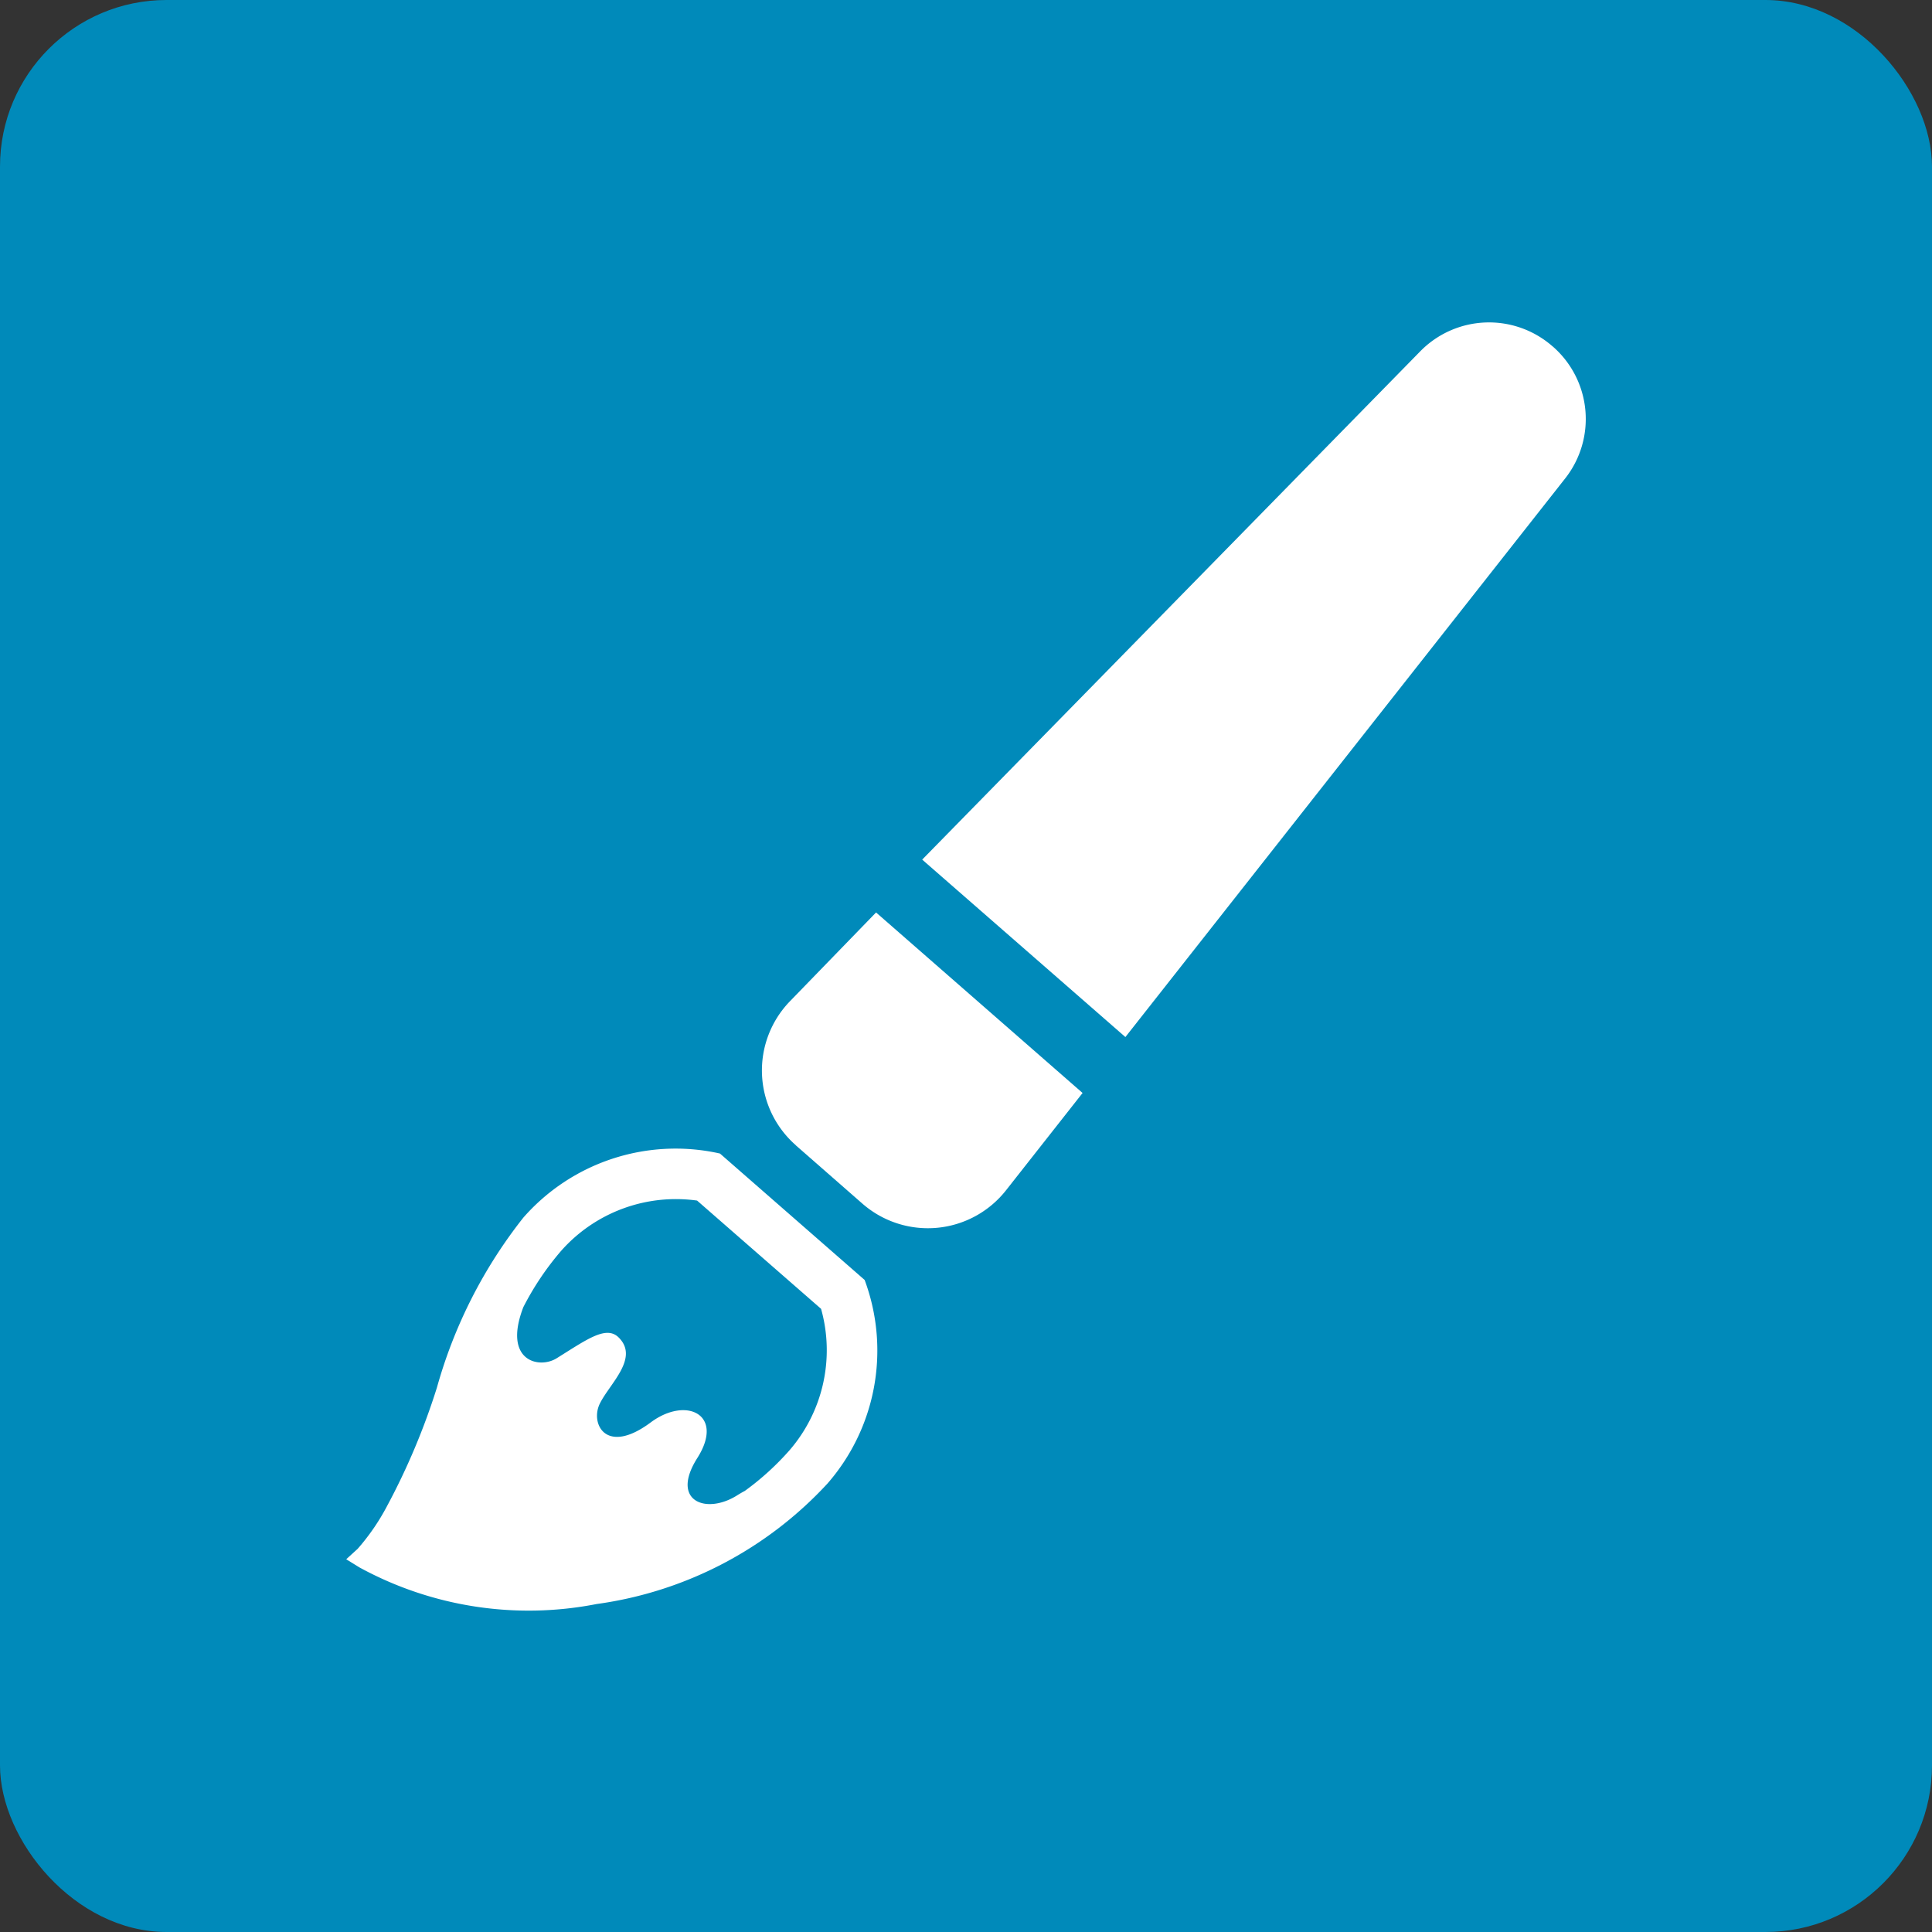
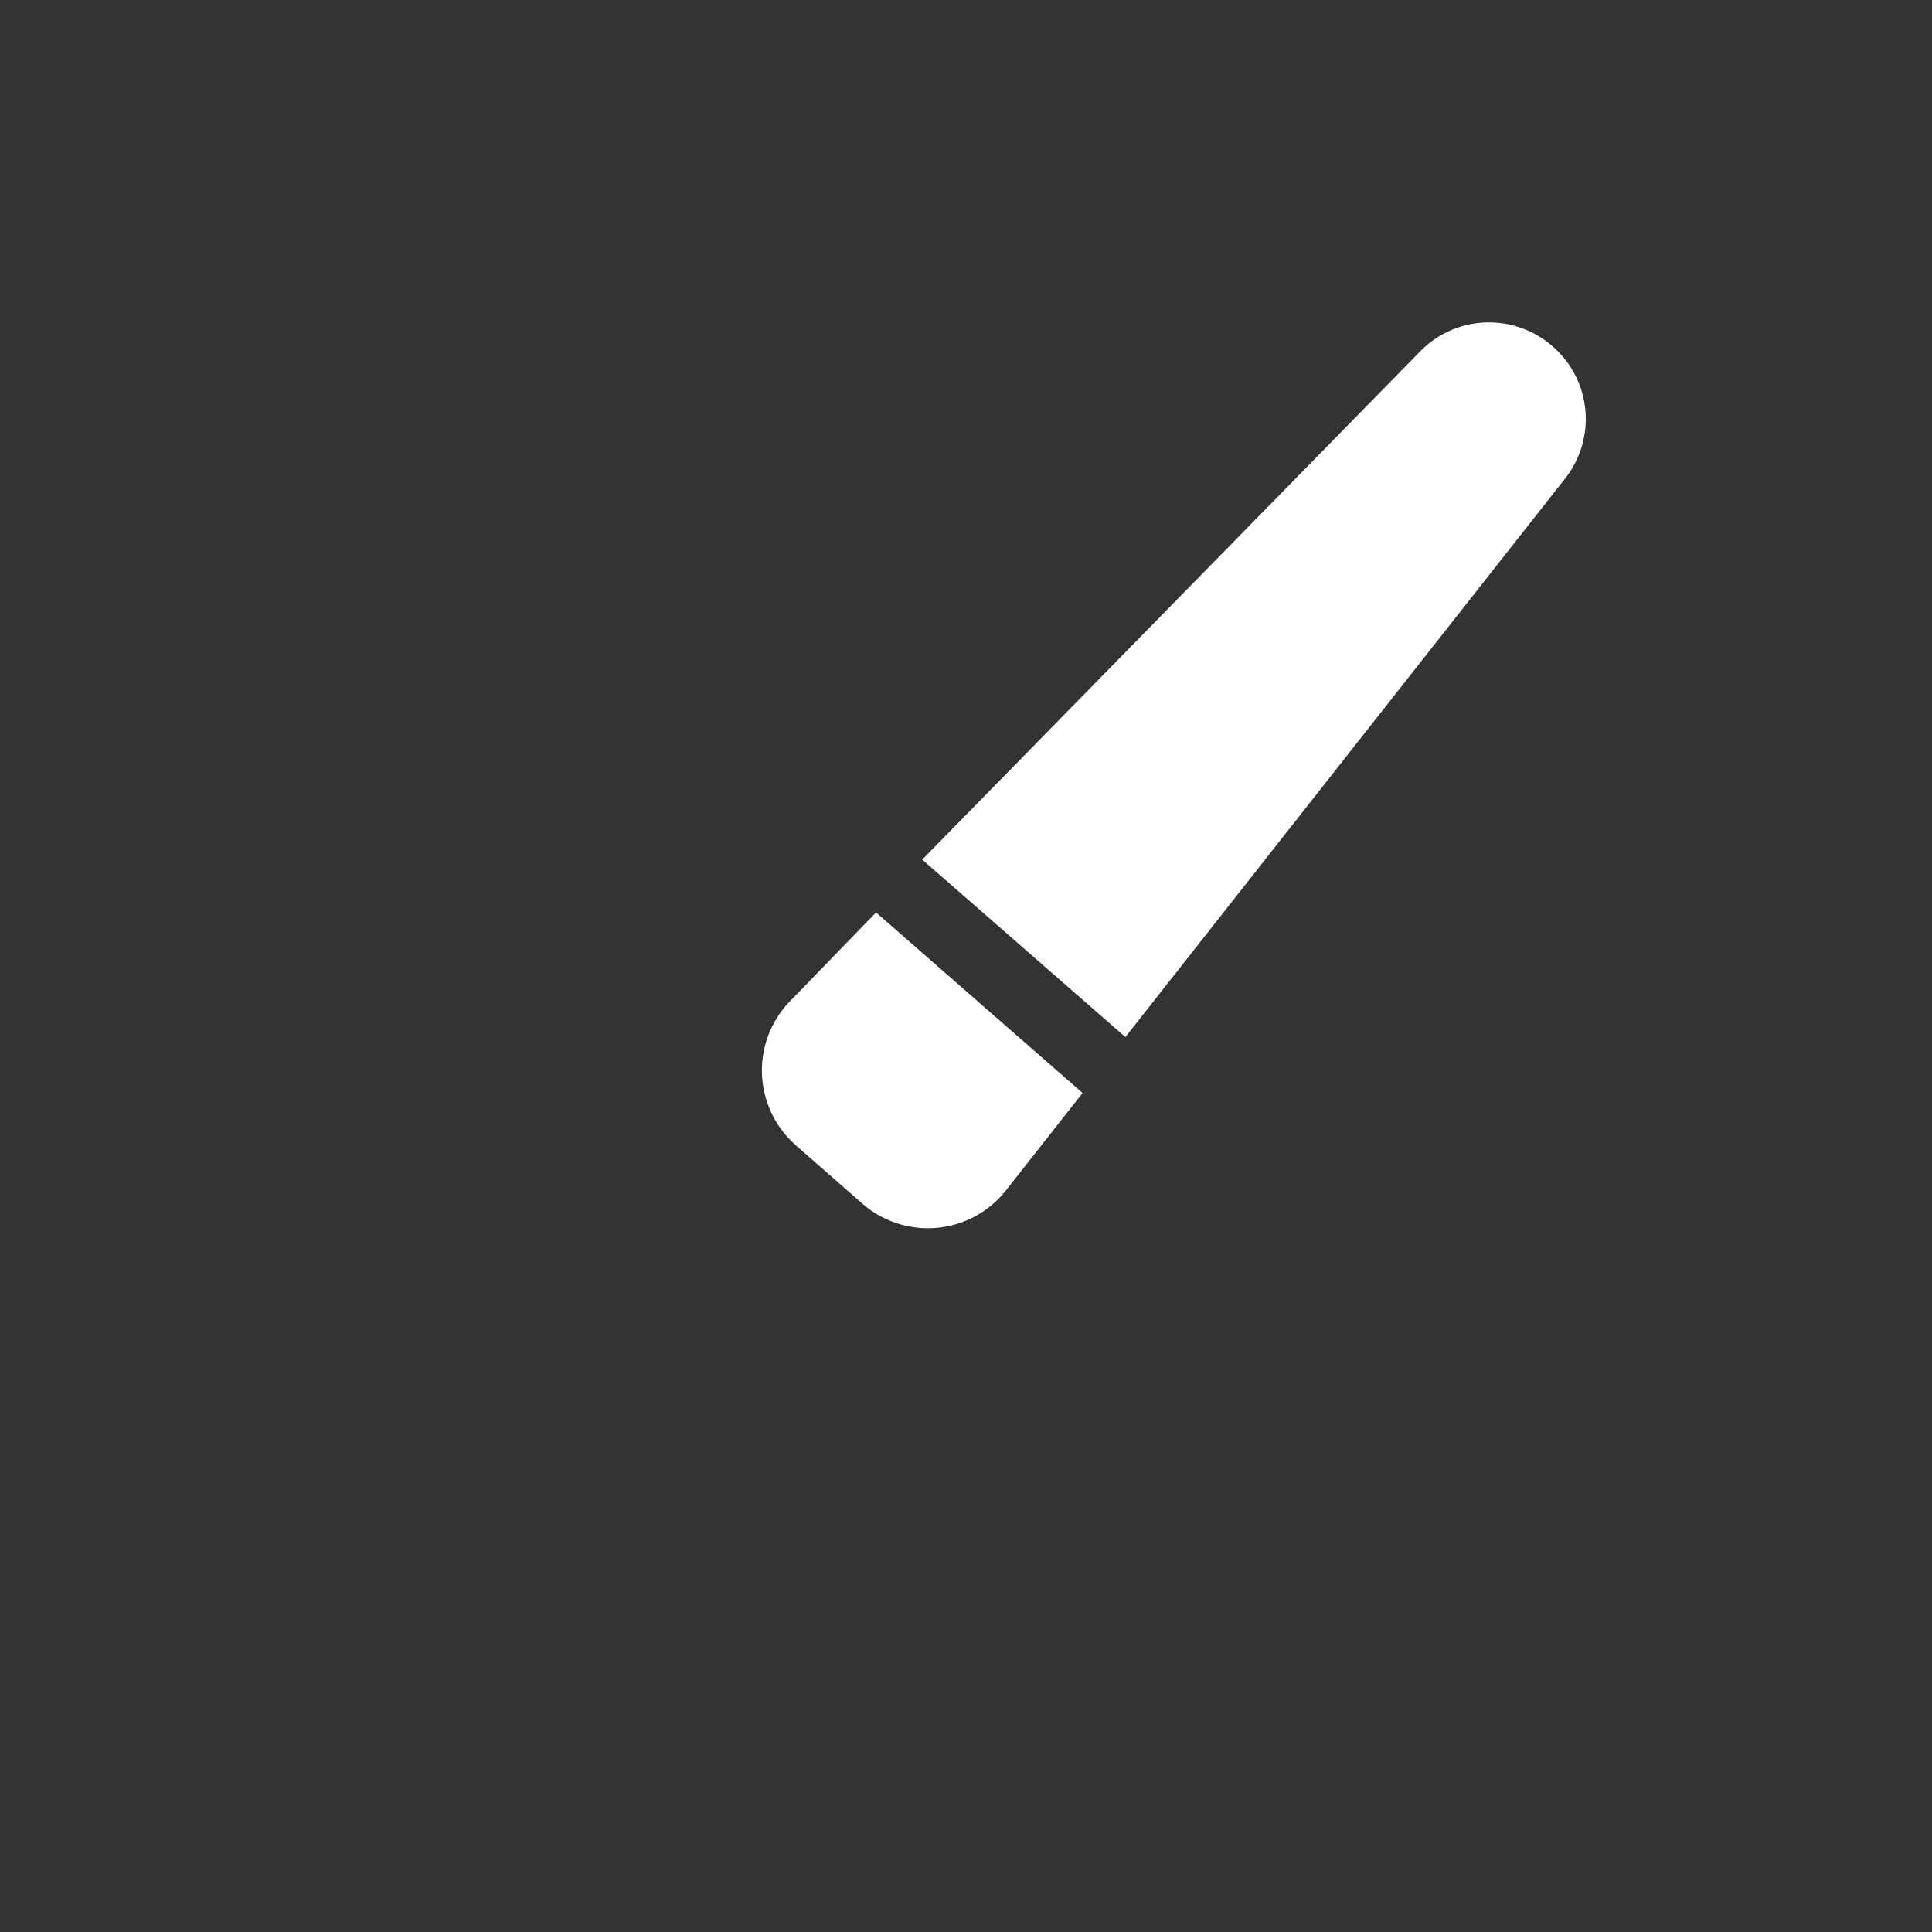
<svg xmlns="http://www.w3.org/2000/svg" id="icon05" width="58" height="58" viewBox="0 0 58 58">
  <rect x="0" y="0" width="58" height="58" fill="#333333" stroke="none" />
-   <rect id="長方形_1671" data-name="長方形 1671" width="58" height="58" rx="5" fill="#008aba" />
  <g id="グループ_1839" data-name="グループ 1839">
-     <path id="パス_14614" data-name="パス 14614" d="M25.989,38.512l-.032-.087L21.614,34.63l-.091-.02a6.079,6.079,0,0,0-5.813,1.945,14.522,14.522,0,0,0-2.593,5.1,20.524,20.524,0,0,1-1.5,3.563,6.613,6.613,0,0,1-.88,1.279l-.343.313.395.244a10.6,10.6,0,0,0,7.123,1.1,11.567,11.567,0,0,0,6.932-3.62,6.076,6.076,0,0,0,1.145-6.021M22.37,44.753c-.077.04-.156.086-.241.139-.929.586-2.019.177-1.194-1.123s-.33-1.864-1.4-1.067c-1.343,1-1.822.04-1.53-.56s1.193-1.367.57-1.988c-.374-.375-.954.056-1.865.623-.523.327-1.622.087-1-1.534a8.539,8.539,0,0,1,1.136-1.692,4.6,4.6,0,0,1,4.081-1.509l3.722,3.25a4.594,4.594,0,0,1-.947,4.246,8.19,8.19,0,0,1-1.335,1.215" fill="#fff" />
    <path id="パス_14615" data-name="パス 14615" d="M23.891,34.384l2,1.751a2.986,2.986,0,0,0,4.314-.406L32.5,32.812l-6.2-5.419-2.583,2.663a2.985,2.985,0,0,0,.178,4.328" fill="#fff" />
    <path id="パス_14616" data-name="パス 14616" d="M46.99,14.36a2.886,2.886,0,0,0-.371-3.955L46.6,10.39a2.89,2.89,0,0,0-3.972.166L27.685,25.806l6.1,5.327Z" fill="#fff" />
  </g>
</svg>